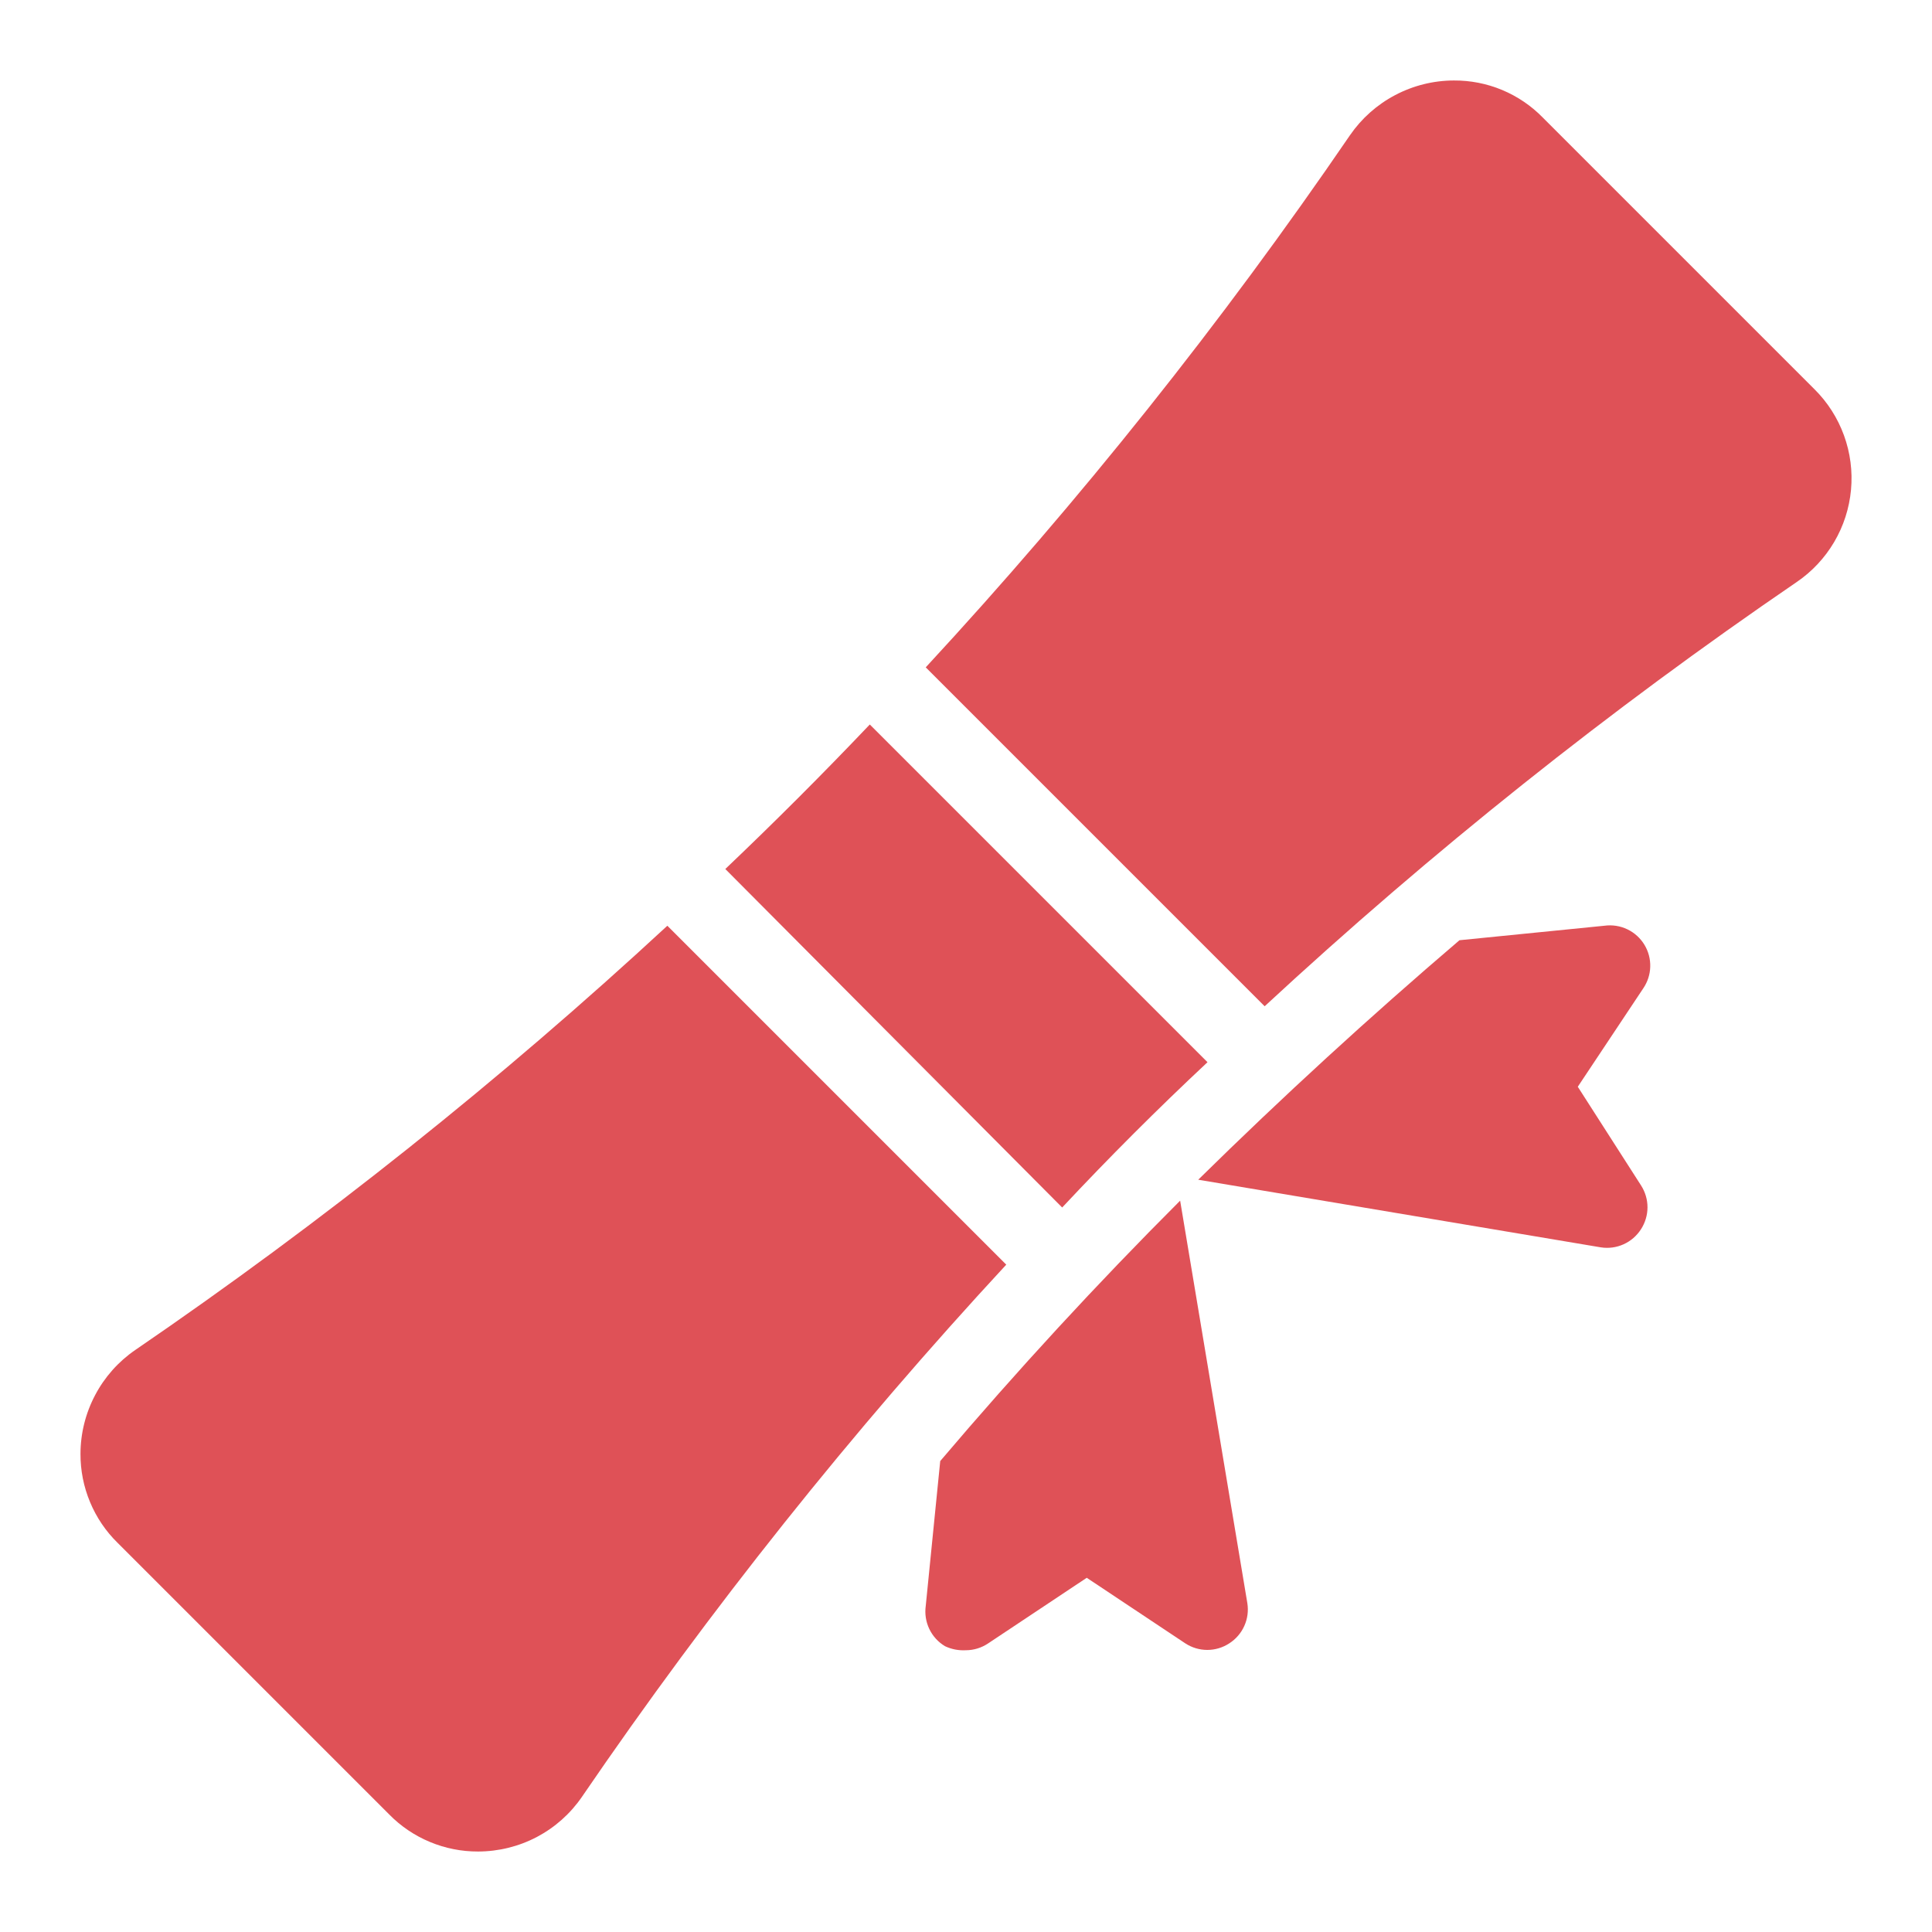
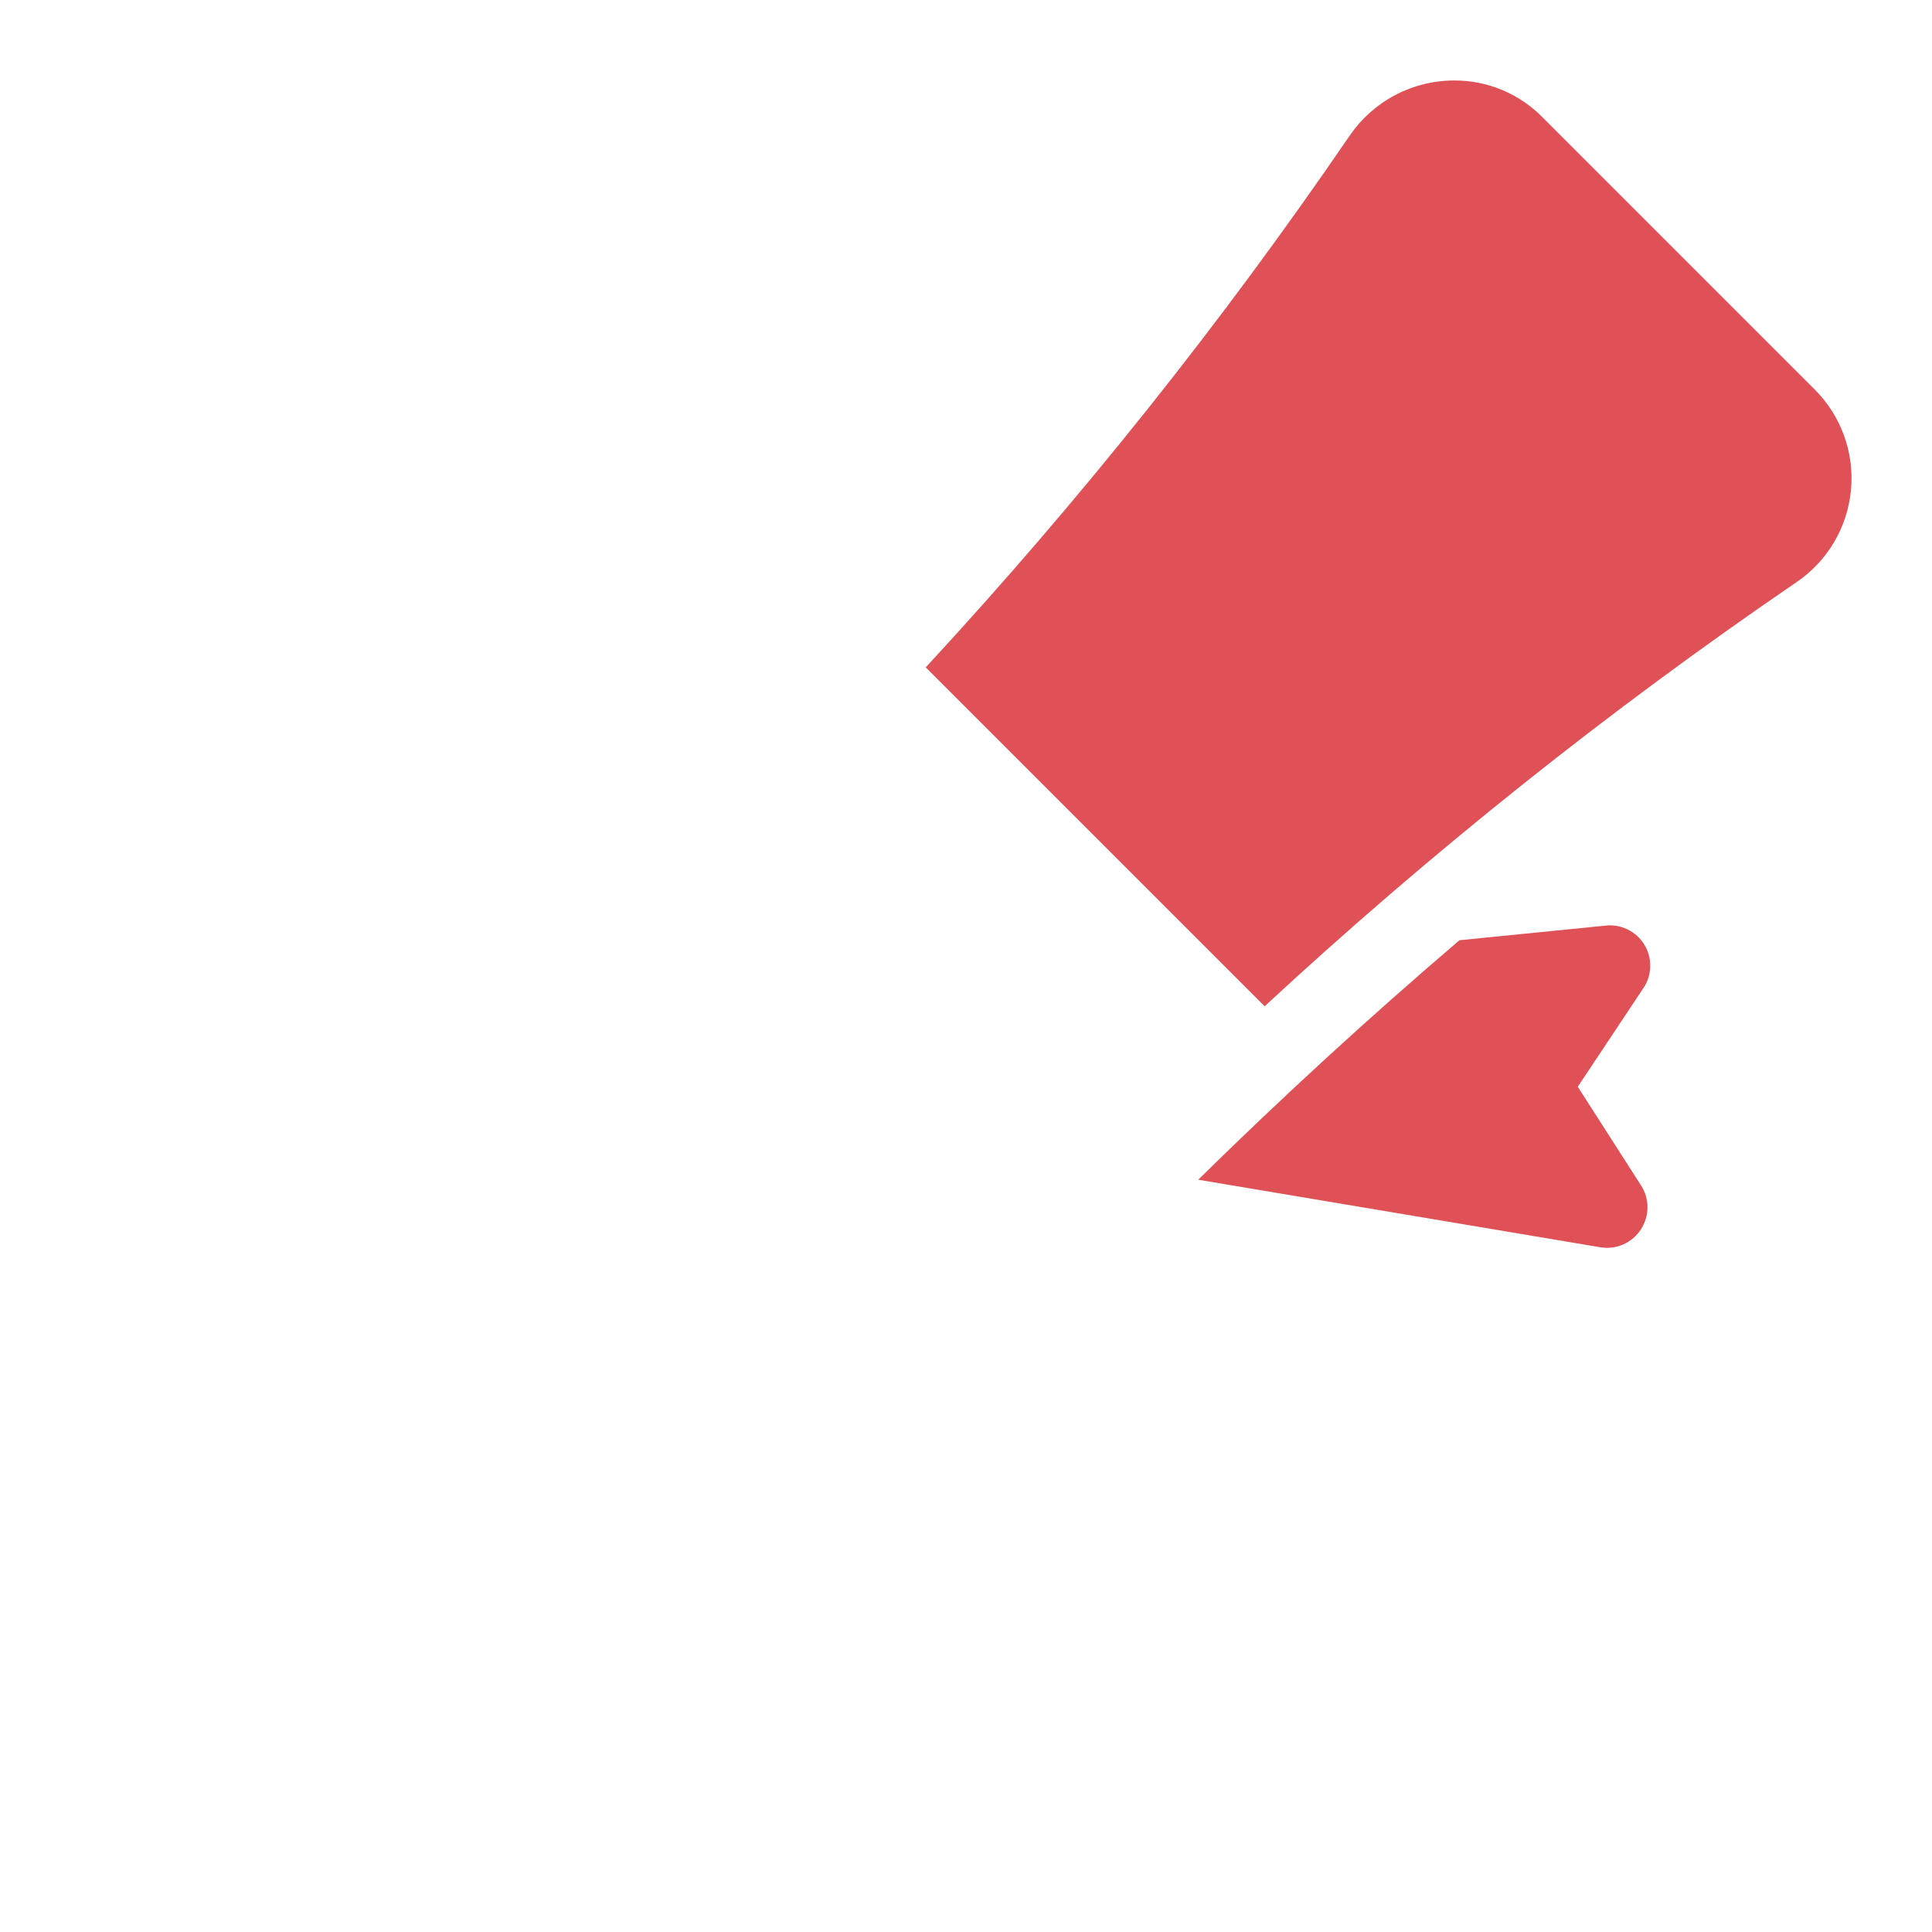
<svg xmlns="http://www.w3.org/2000/svg" width="50" height="50" viewBox="0 0 50 50" fill="none">
-   <path d="M10.073 46.958C10.373 47.264 10.732 47.506 11.127 47.67C11.522 47.835 11.947 47.919 12.375 47.917C12.904 47.916 13.426 47.787 13.894 47.541C14.362 47.294 14.763 46.937 15.062 46.5C18.378 41.645 22.048 37.043 26.042 32.729L17.271 23.958C12.955 27.95 8.353 31.619 3.5 34.938C3.064 35.237 2.707 35.639 2.461 36.107C2.214 36.575 2.084 37.096 2.083 37.625C2.081 38.053 2.165 38.478 2.33 38.873C2.494 39.268 2.736 39.627 3.042 39.927L10.073 46.958Z" fill="#DF5157" />
-   <path d="M31.25 27.49L22.51 18.75C21.292 20.031 20.052 21.271 18.771 22.49L27.489 31.25C28.708 29.948 29.948 28.708 31.25 27.49Z" fill="#DF5157" />
  <path d="M39.927 3.042C39.627 2.735 39.269 2.493 38.874 2.328C38.478 2.163 38.053 2.08 37.625 2.083C37.096 2.084 36.575 2.214 36.107 2.461C35.639 2.707 35.237 3.064 34.937 3.5C31.619 8.353 27.95 12.955 23.958 17.271L32.729 26.042C37.042 22.048 41.645 18.378 46.5 15.062C46.895 14.793 47.226 14.439 47.469 14.026C47.712 13.614 47.86 13.152 47.904 12.676C47.948 12.199 47.886 11.718 47.722 11.268C47.559 10.819 47.298 10.41 46.958 10.073L39.927 3.042Z" fill="#DF5157" />
-   <path d="M24.333 37.812L23.958 41.562C23.93 41.766 23.962 41.974 24.051 42.159C24.14 42.344 24.281 42.499 24.458 42.604C24.627 42.684 24.814 42.719 25 42.708C25.204 42.707 25.403 42.645 25.573 42.531L28.125 40.833L30.677 42.531C30.846 42.641 31.043 42.7 31.245 42.7C31.446 42.7 31.643 42.641 31.812 42.531C31.983 42.422 32.119 42.265 32.202 42.08C32.286 41.895 32.313 41.69 32.281 41.489L30.542 31.073C28.389 33.226 26.319 35.472 24.333 37.812Z" fill="#DF5157" />
  <path d="M42.562 24.458C42.457 24.282 42.303 24.14 42.117 24.051C41.932 23.962 41.724 23.93 41.521 23.958L37.771 24.333C35.437 26.326 33.184 28.392 31.01 30.531L41.427 32.281C41.627 32.313 41.833 32.286 42.018 32.202C42.203 32.119 42.359 31.984 42.469 31.812C42.578 31.644 42.637 31.446 42.637 31.245C42.637 31.043 42.578 30.846 42.469 30.677L40.833 28.125L42.531 25.573C42.641 25.409 42.703 25.218 42.708 25.02C42.714 24.823 42.663 24.628 42.562 24.458Z" fill="#DF5157" />
</svg>